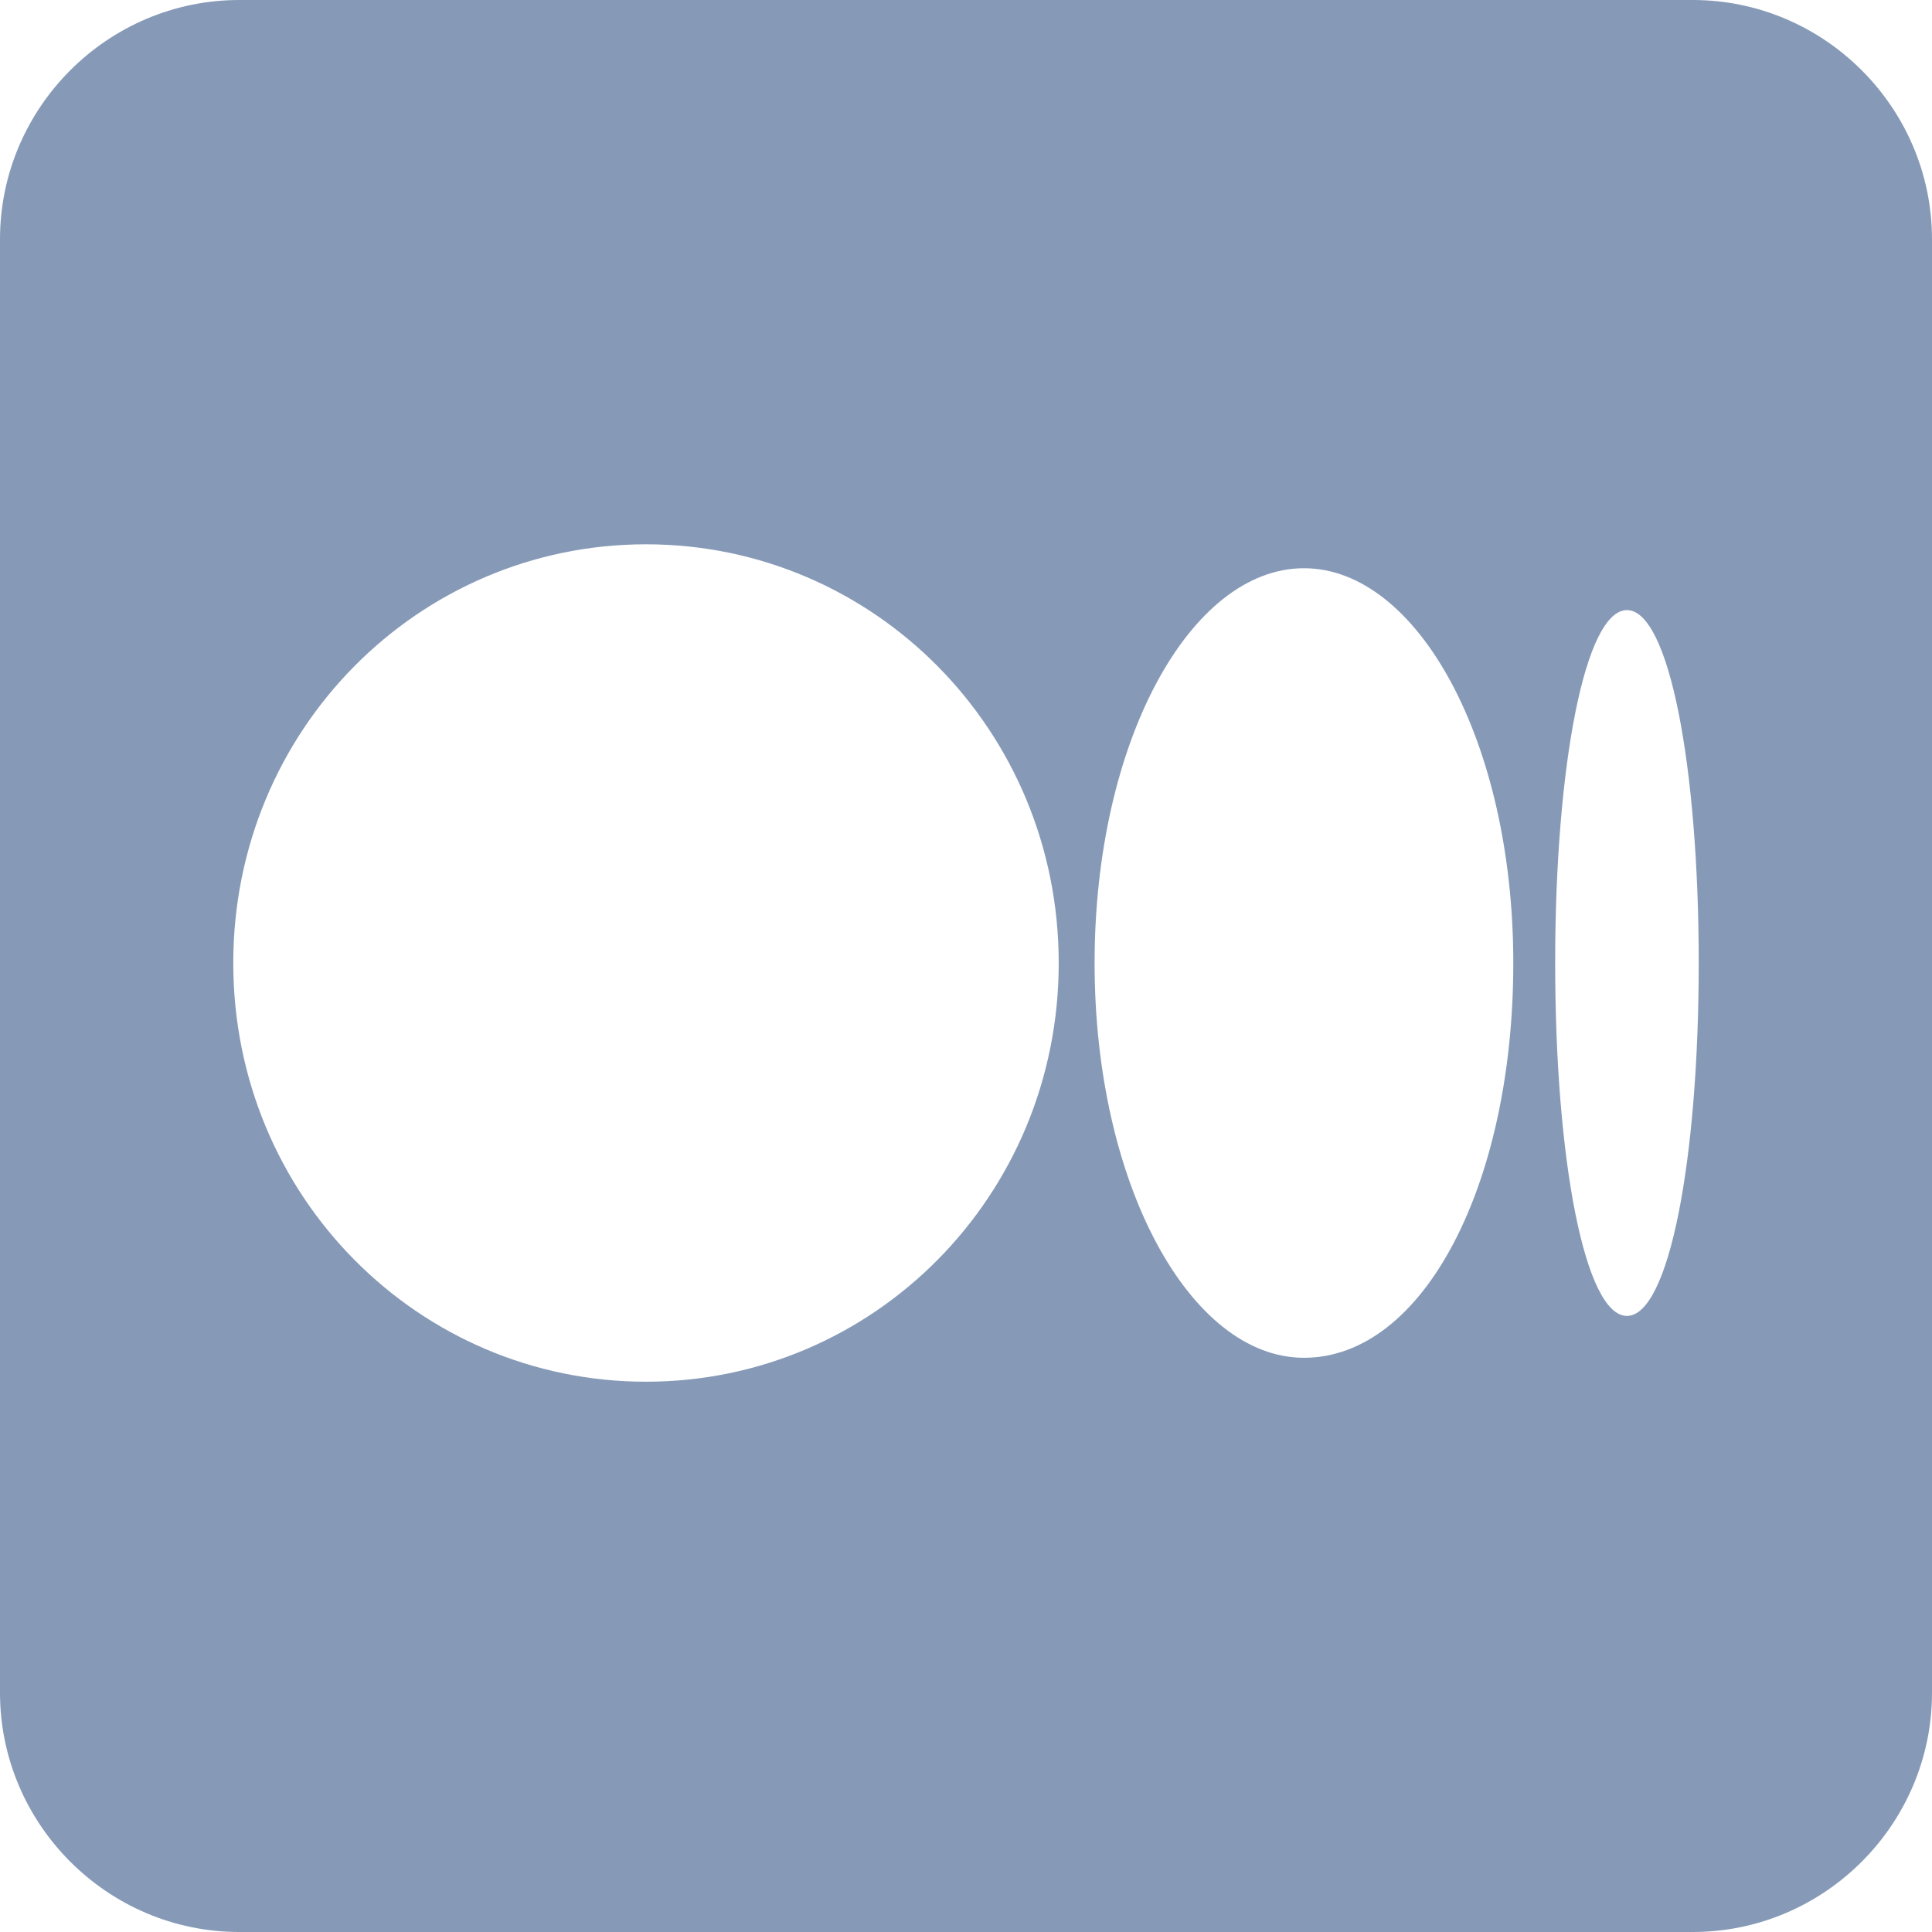
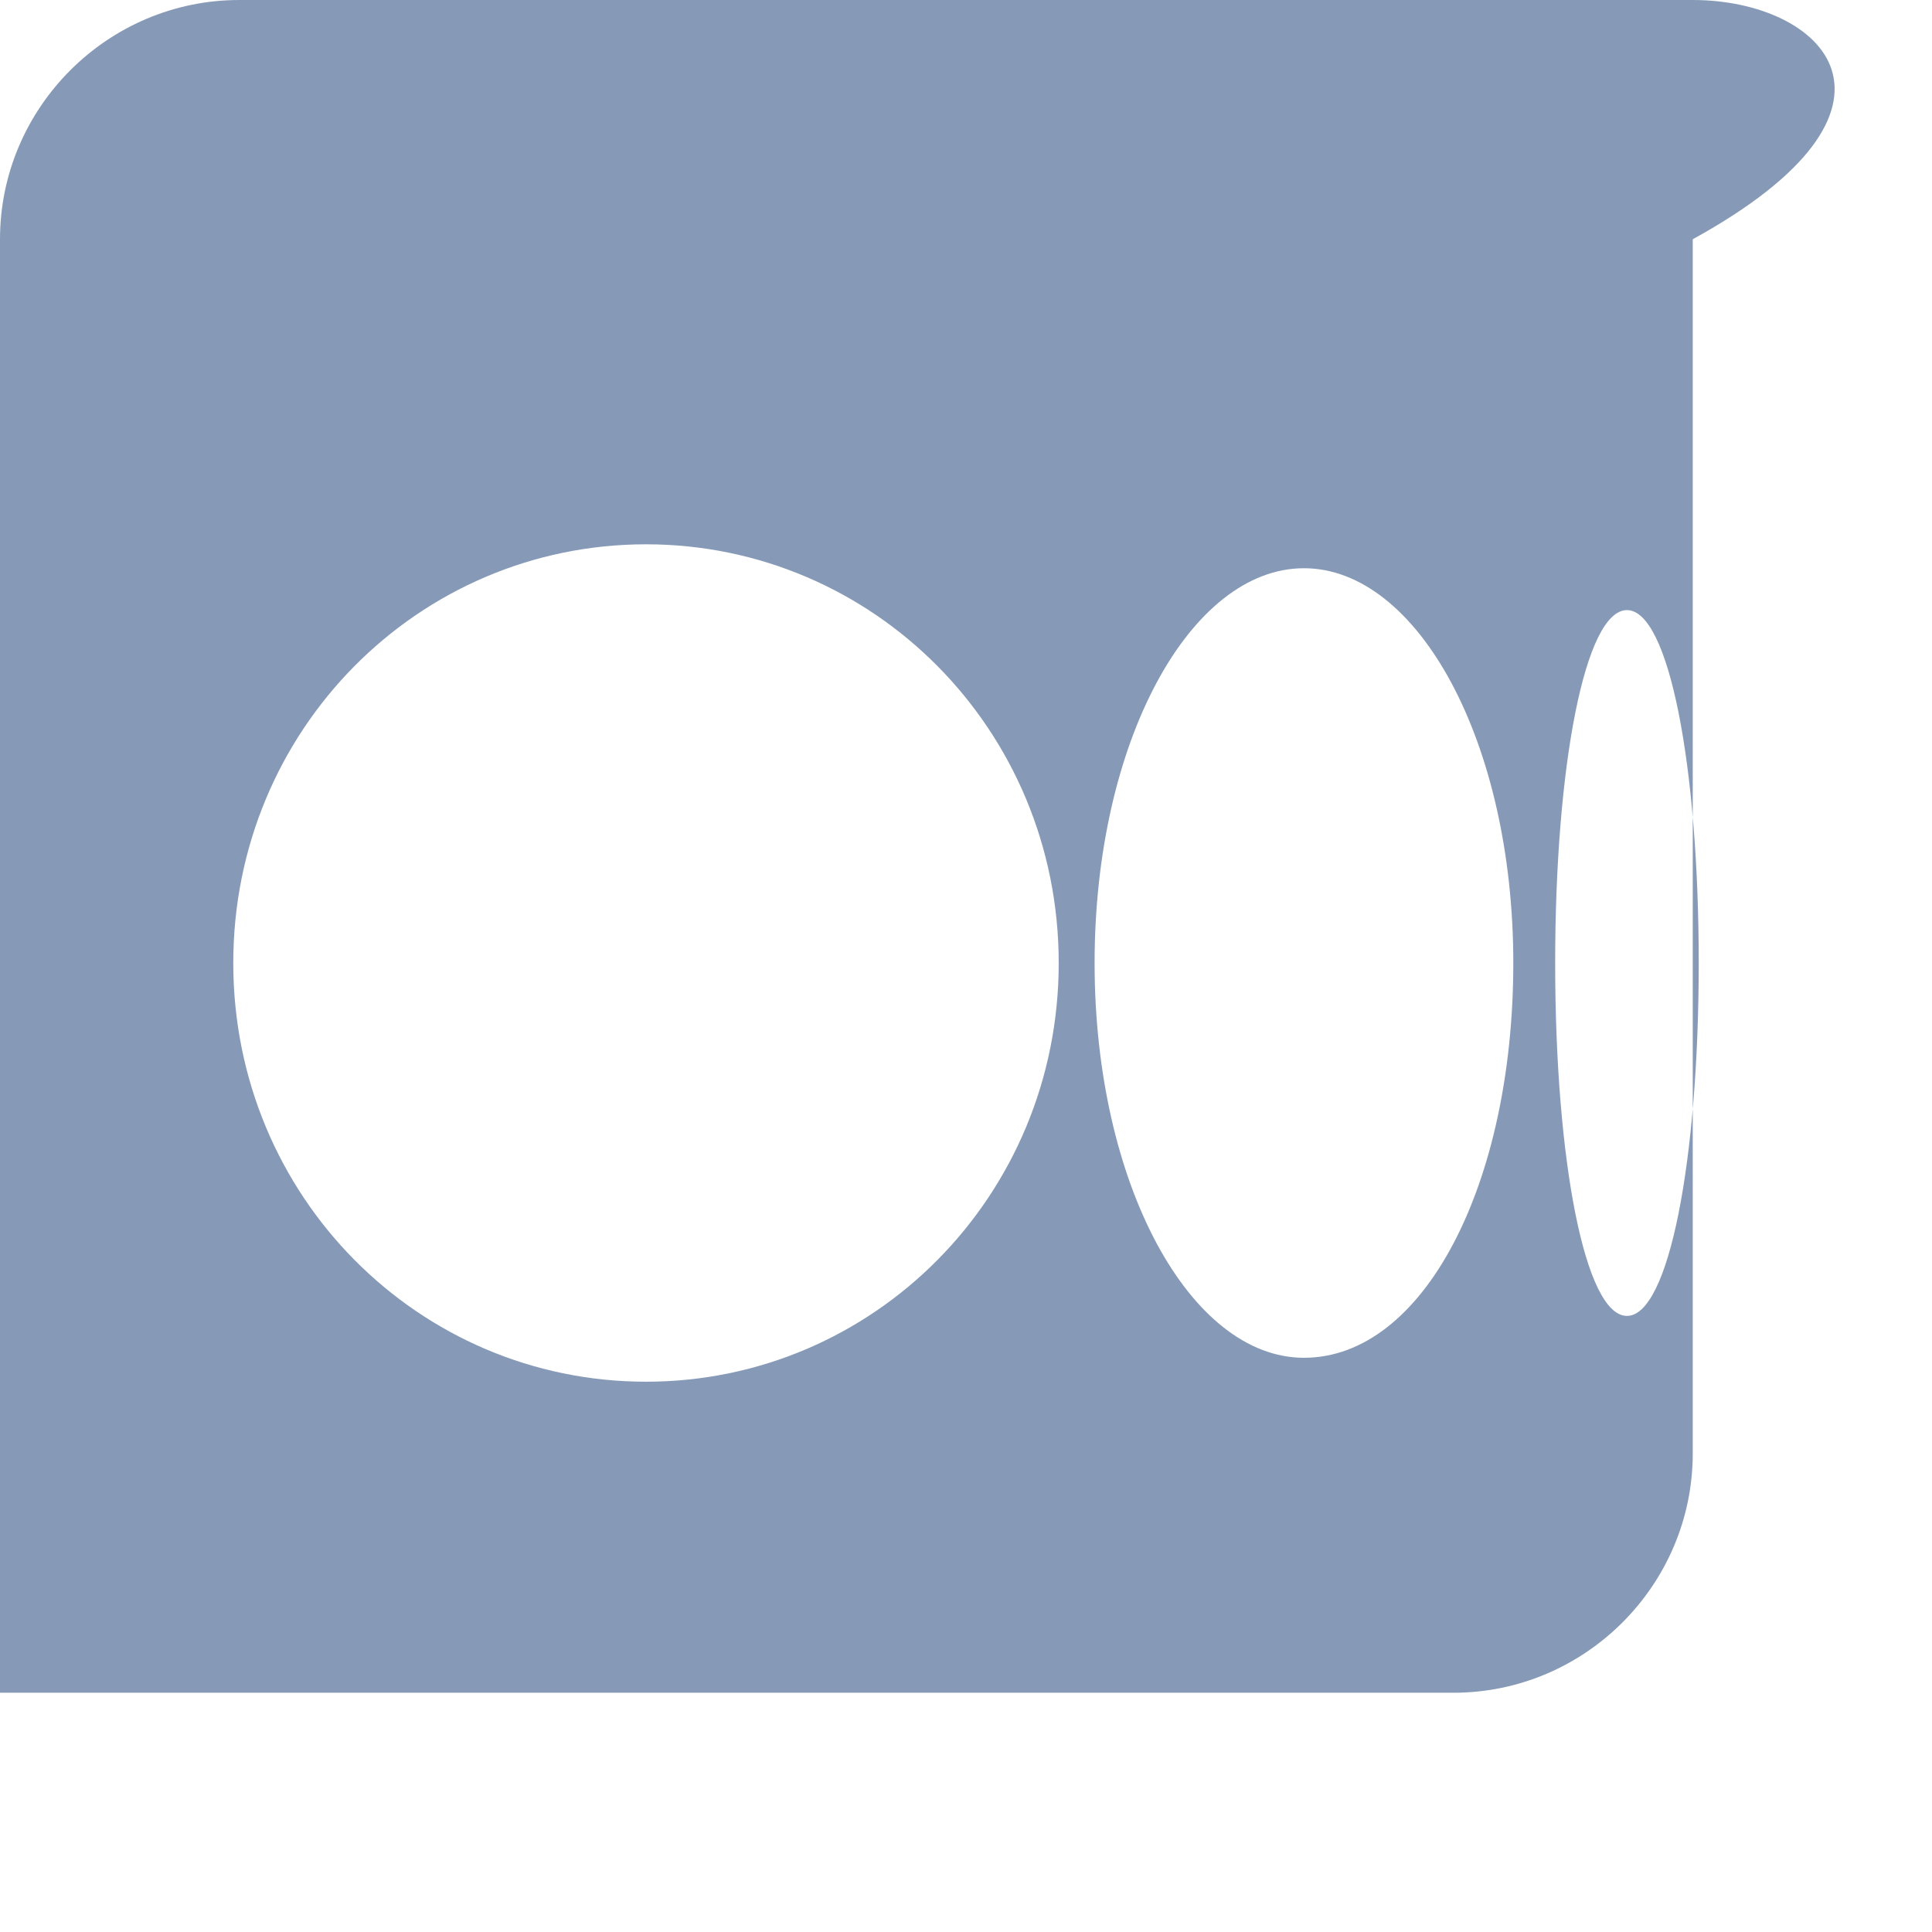
<svg xmlns="http://www.w3.org/2000/svg" version="1.1" id="layer" x="0px" y="0px" viewBox="0 0 32.3 32.3" style="enable-background:new 0 0 32.3 32.3;" xml:space="preserve">
  <style type="text/css">
	.st0{fill:#869AB8;}
</style>
-   <path class="st0" d="M28.3,0H4C1.8,0,0,1.8,0,4v24.3c0,2.2,1.8,4,4,4h24.3c2.2,0,4-1.8,4-4V4C32.3,1.8,30.5,0,28.3,0z M10.8,23.1  c-3.8,0-6.9-3.1-6.9-7s3.1-7,6.9-7c3.8,0,6.9,3.1,6.9,7S14.6,23.1,10.8,23.1z M21.8,22.7c-1.9,0-3.5-2.9-3.5-6.6s1.6-6.6,3.5-6.6  c1.9,0,3.5,2.9,3.5,6.6C25.3,19.8,23.8,22.7,21.8,22.7z M27.2,22c-0.7,0-1.2-2.6-1.2-5.9s0.5-5.9,1.2-5.9s1.2,2.6,1.2,5.9  S27.9,22,27.2,22z" />
+   <path class="st0" d="M28.3,0H4C1.8,0,0,1.8,0,4v24.3h24.3c2.2,0,4-1.8,4-4V4C32.3,1.8,30.5,0,28.3,0z M10.8,23.1  c-3.8,0-6.9-3.1-6.9-7s3.1-7,6.9-7c3.8,0,6.9,3.1,6.9,7S14.6,23.1,10.8,23.1z M21.8,22.7c-1.9,0-3.5-2.9-3.5-6.6s1.6-6.6,3.5-6.6  c1.9,0,3.5,2.9,3.5,6.6C25.3,19.8,23.8,22.7,21.8,22.7z M27.2,22c-0.7,0-1.2-2.6-1.2-5.9s0.5-5.9,1.2-5.9s1.2,2.6,1.2,5.9  S27.9,22,27.2,22z" />
</svg>